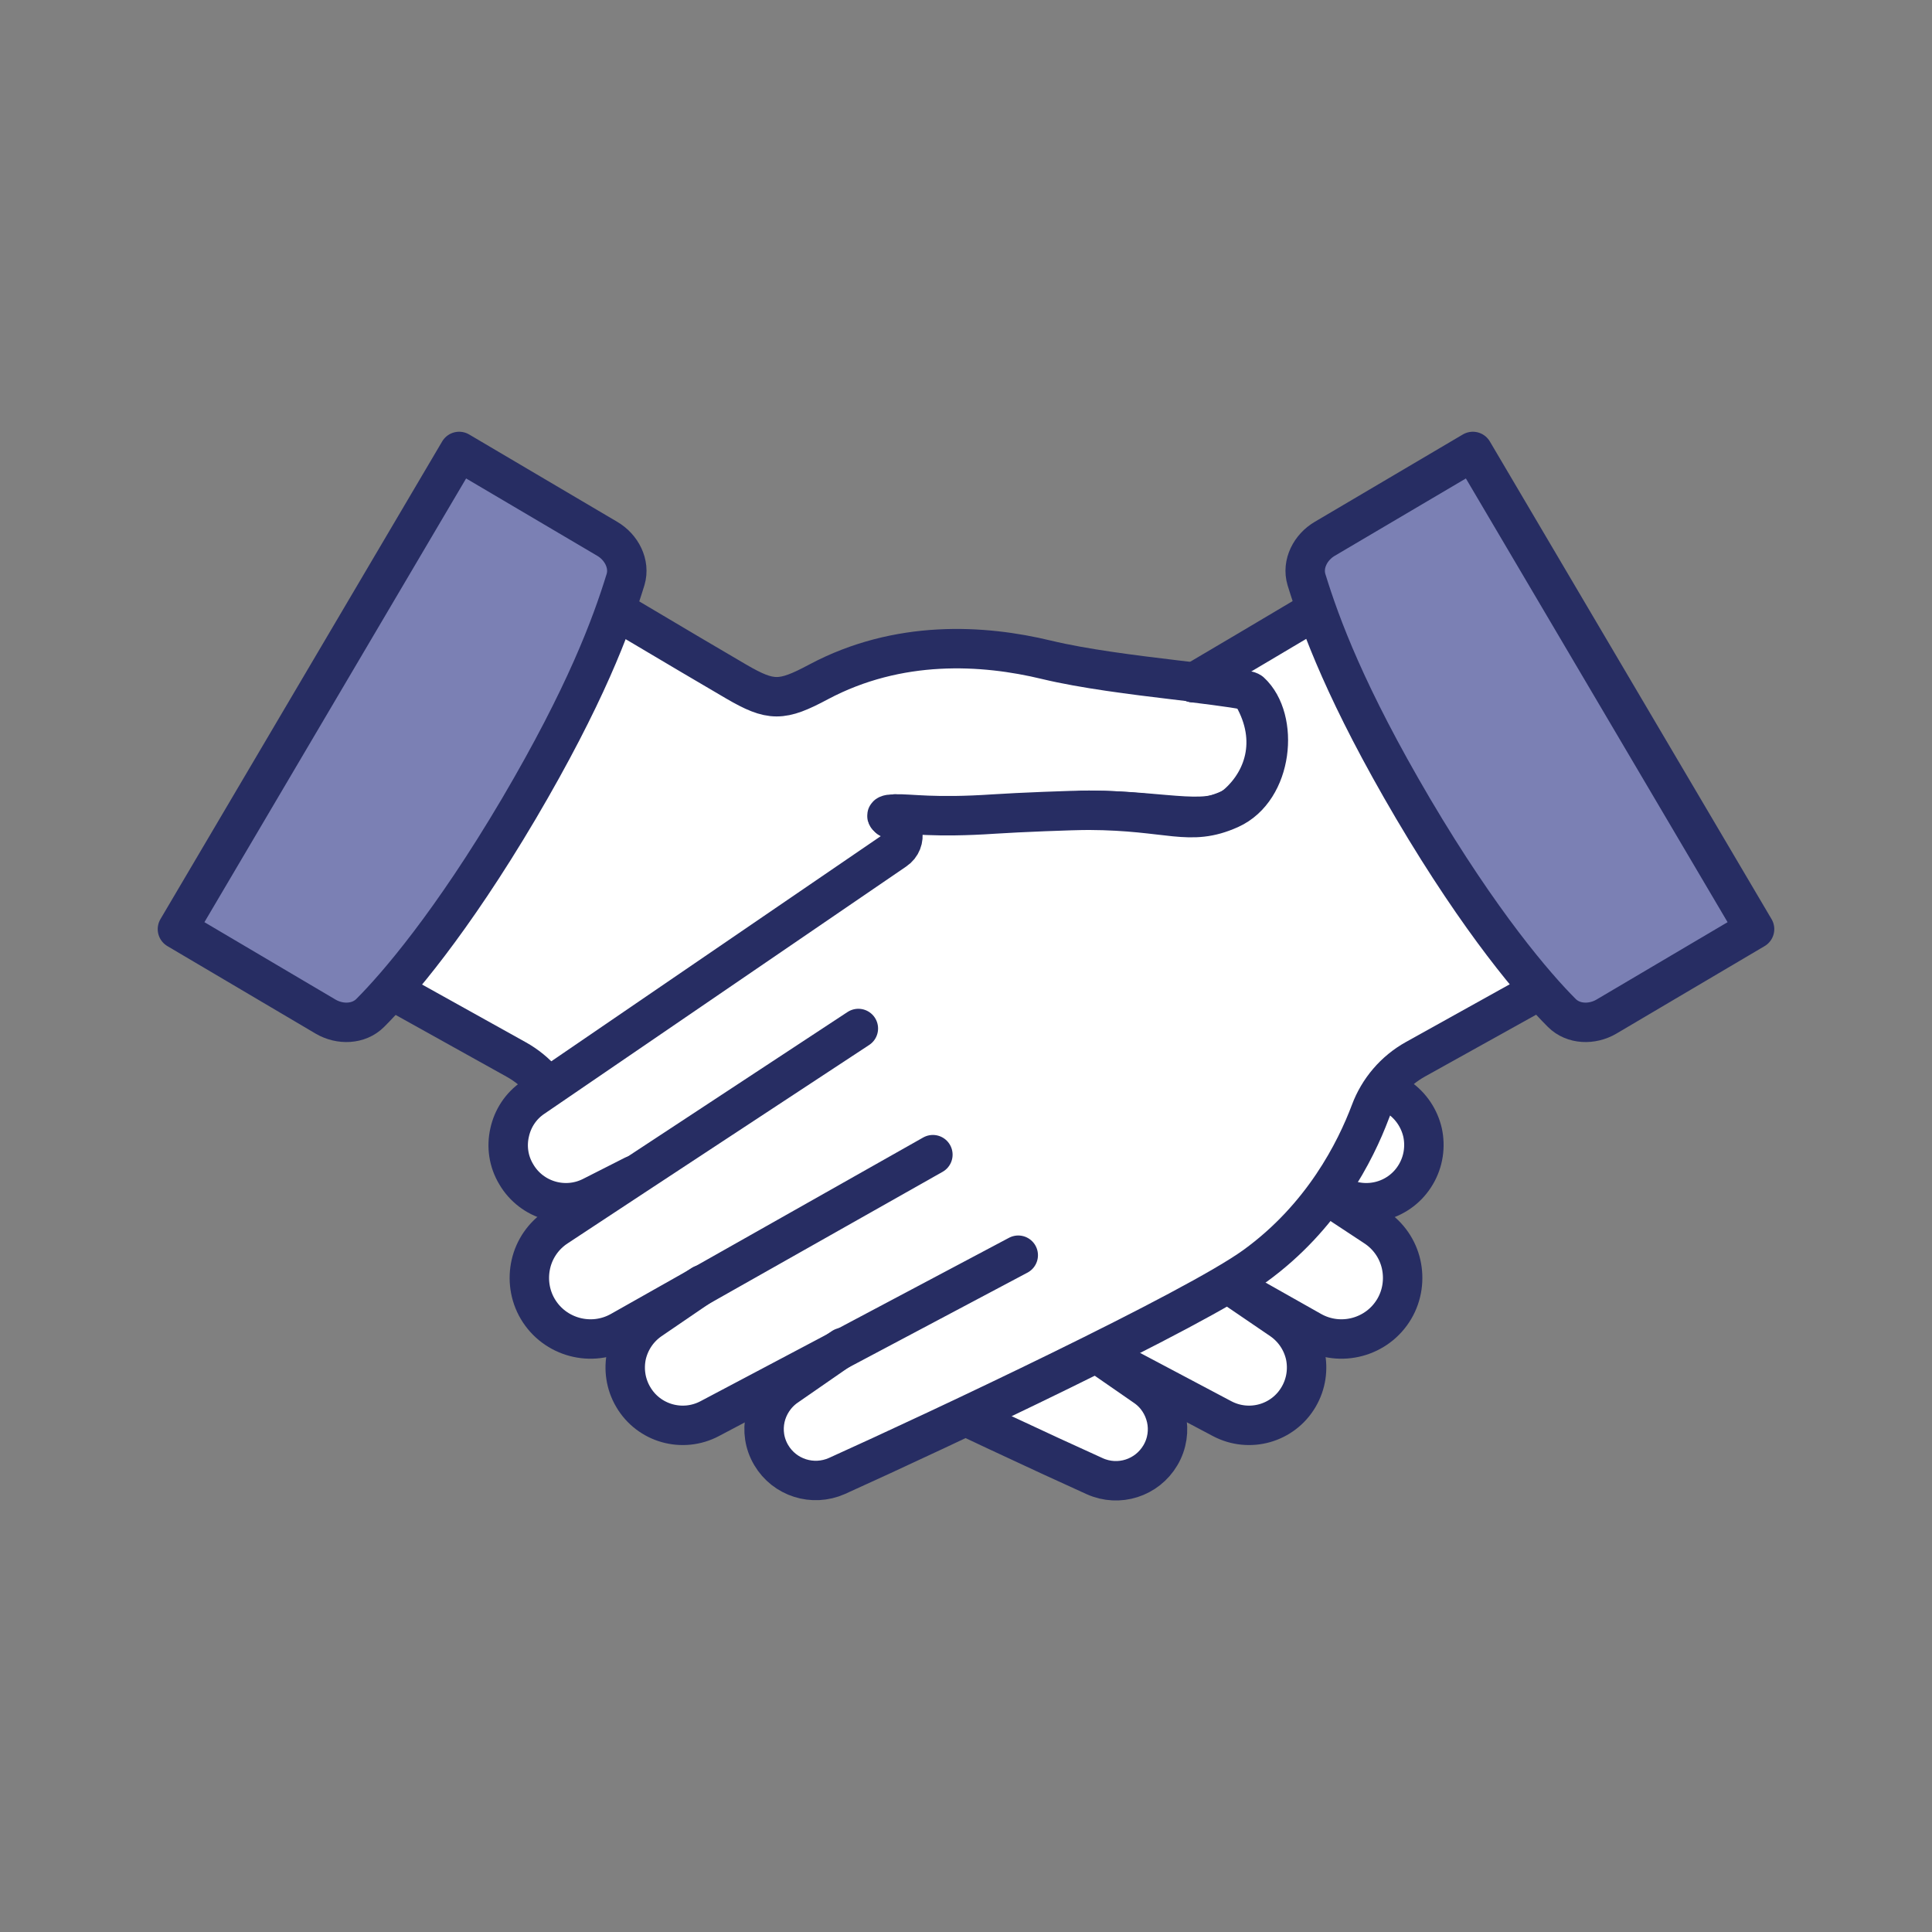
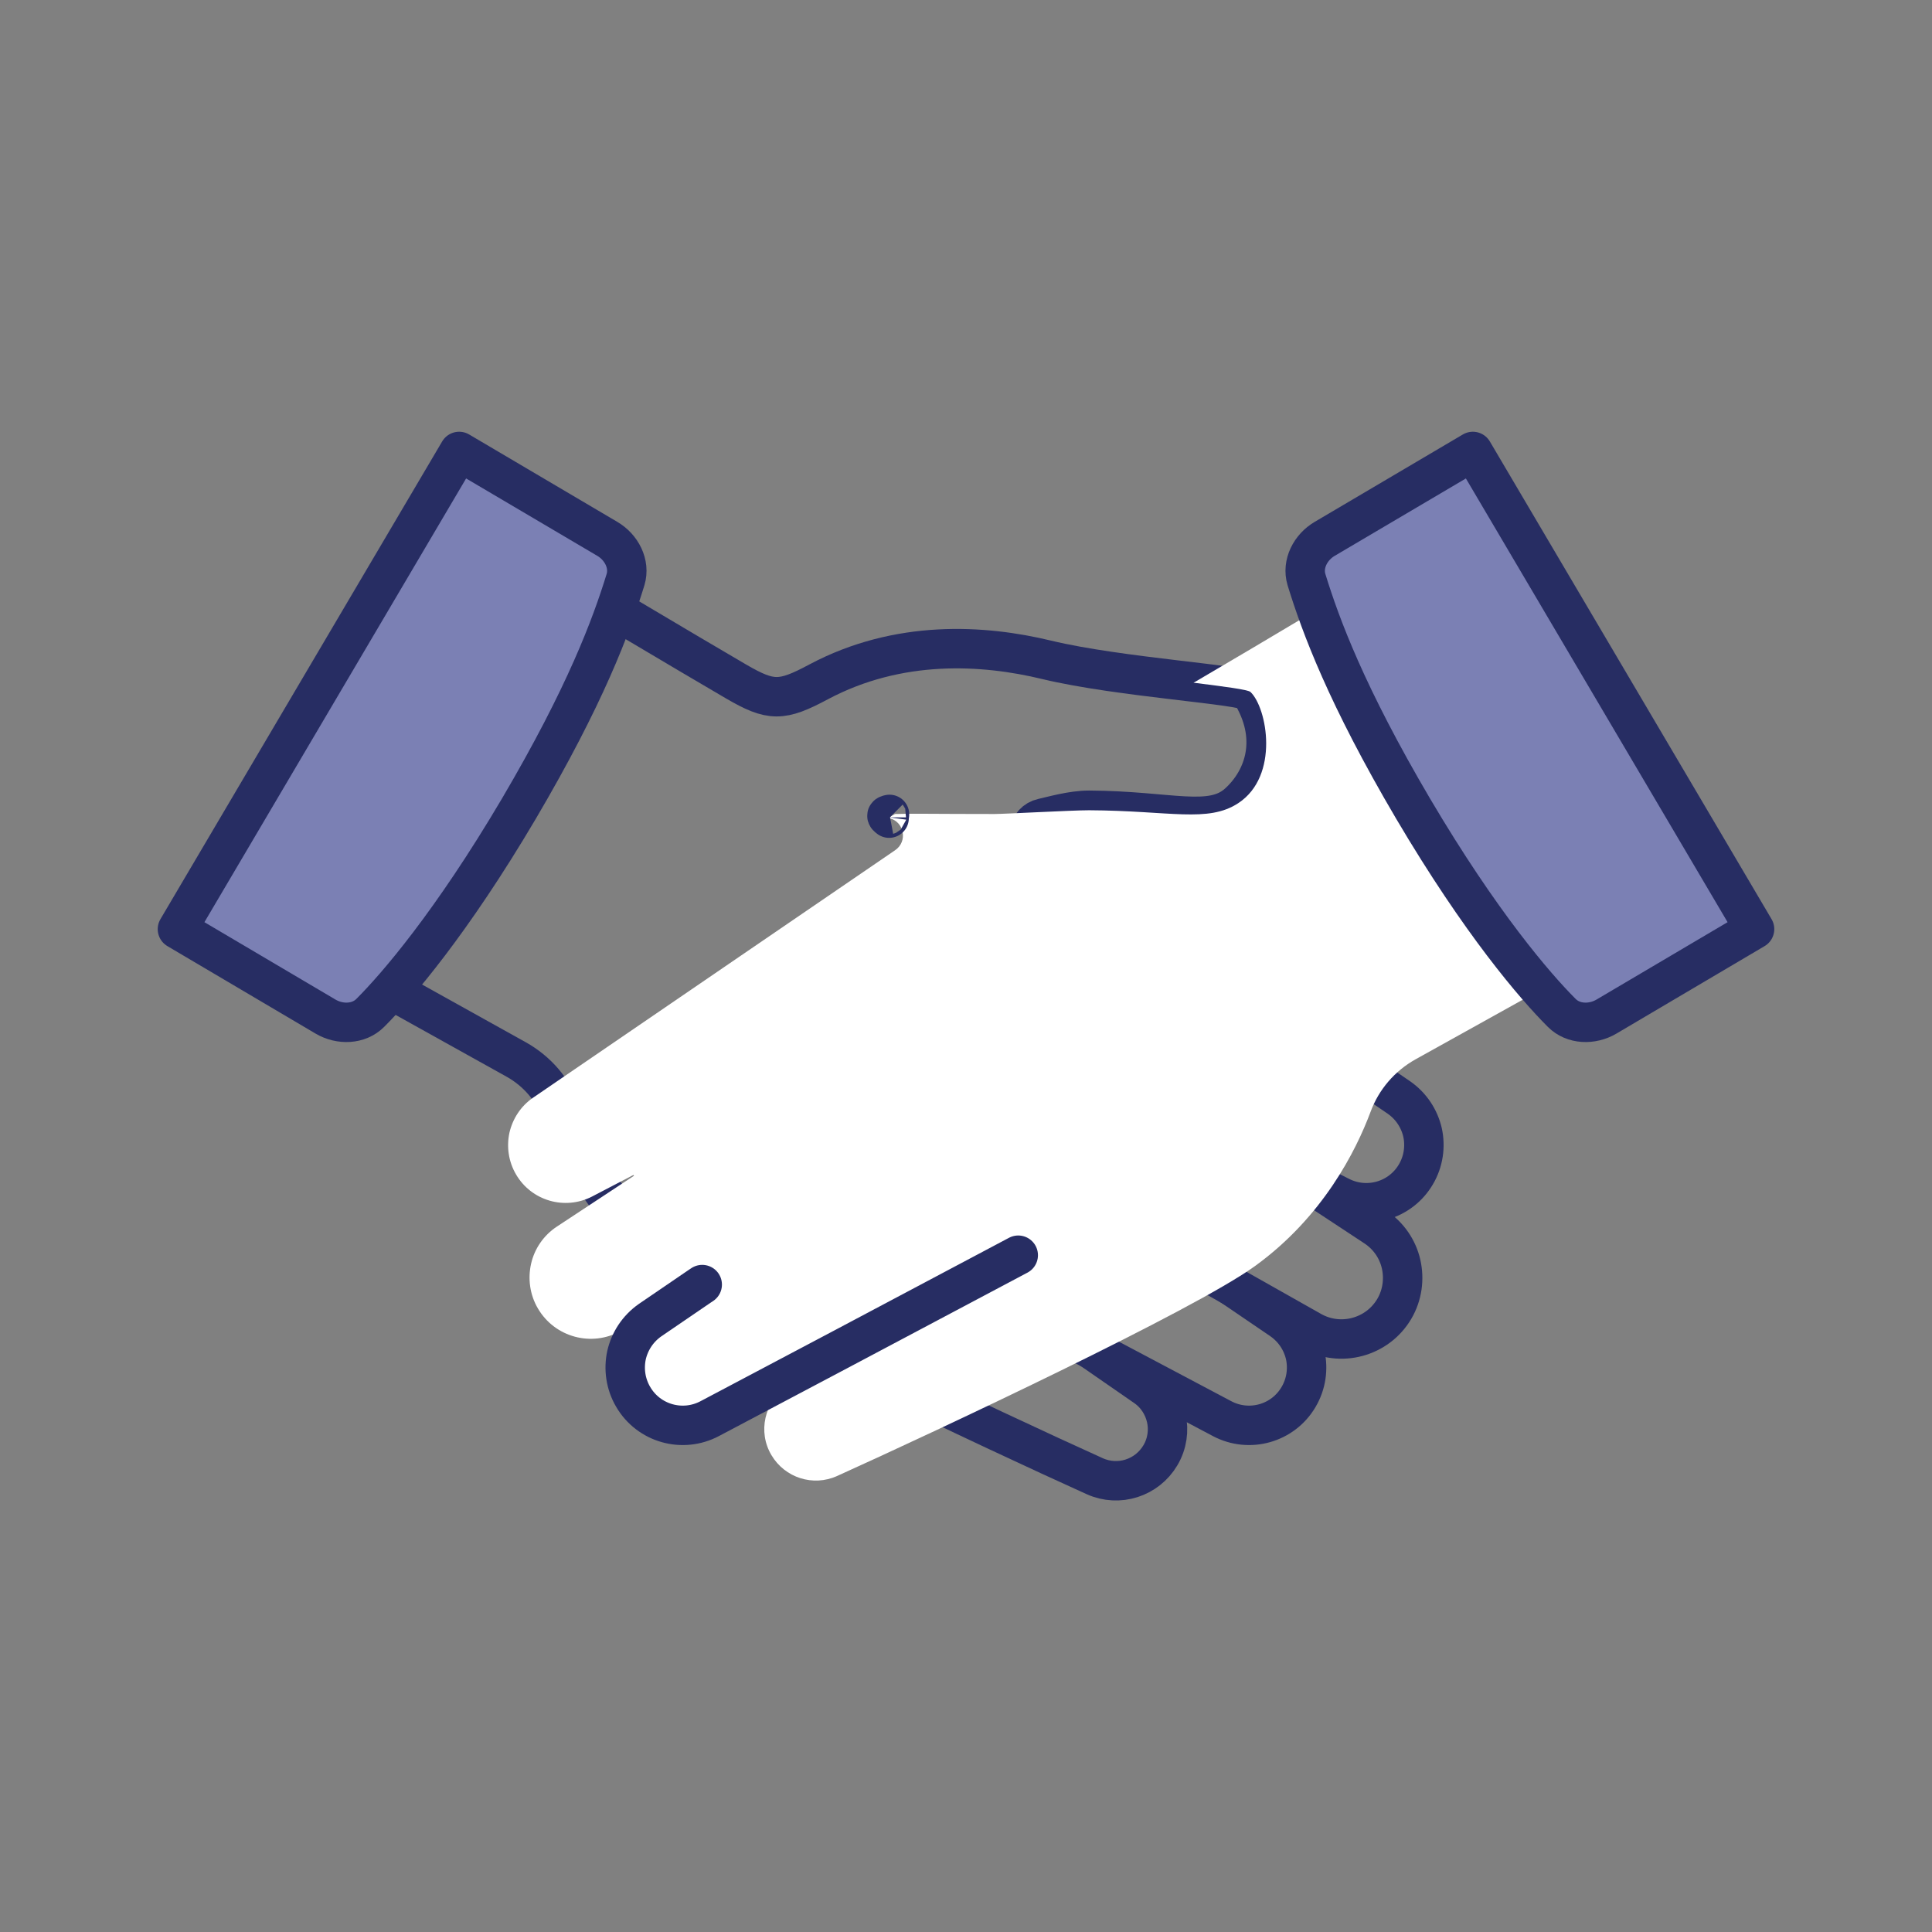
<svg xmlns="http://www.w3.org/2000/svg" version="1.1" id="Слой_1" x="0px" y="0px" viewBox="0 0 980 980" style="enable-background:new 0 0 980 980;" xml:space="preserve">
  <rect x="0" y="0" width="980" height="980" fill="#808080" stroke="none" />
  <style type="text/css">
	.st0{fill:#7B80B4;stroke:#272D63;stroke-width:20;stroke-linecap:round;stroke-linejoin:round;stroke-miterlimit:10;}
	.st1{fill:#FFFFFF;}
	.st2{fill:none;stroke:#272D63;stroke-width:20;stroke-linecap:round;stroke-linejoin:round;stroke-miterlimit:10;}
	.st3{fill:#FFFFFF;stroke:#272D63;stroke-width:20;stroke-linecap:round;stroke-linejoin:round;stroke-miterlimit:10;}
	
		.st4{fill:none;stroke:#272D63;stroke-width:20;stroke-linecap:round;stroke-linejoin:round;stroke-miterlimit:10;stroke-dasharray:23.159,28.949;}
	.st5{fill:#272D63;}
	.st6{fill:#7B80B4;}
	.st7{fill:#FFFFFF;stroke:#272D63;stroke-width:20.012;stroke-linecap:round;stroke-linejoin:round;stroke-miterlimit:10;}
	.st8{fill:#7B80B4;stroke:#272D63;stroke-width:20.012;stroke-linecap:round;stroke-linejoin:round;stroke-miterlimit:10;}
	.st9{fill:none;stroke:#272D63;stroke-width:20.202;stroke-linecap:round;stroke-linejoin:round;stroke-miterlimit:10;}
	.st10{fill:none;stroke:#272D63;stroke-width:17.588;stroke-linecap:round;stroke-linejoin:round;stroke-miterlimit:10;}
	.st11{fill:#7B80B4;stroke:#272D63;stroke-width:18.181;stroke-linecap:round;stroke-linejoin:round;stroke-miterlimit:10;}
	
		.st12{fill:none;stroke:#272D63;stroke-width:20;stroke-linecap:round;stroke-linejoin:round;stroke-miterlimit:10;stroke-dasharray:28.042,35.053;}
</style>
  <g>
    <g>
-       <path class="st1" d="M554.1,684.6l27,18.7c5.6,3.9,9.3,9.7,10.7,15.9c1.4,6.2,0.5,13-3,18.9c-6.8,11.5-21.1,16-33.3,10.6    c-51.8-23.4-181.2-84.2-212-106.5c-34.4-24.9-51.2-58.3-58.6-78.2c-4.2-11.3-12.3-20.8-22.9-26.7l-84.8-47.2    c0,0,4.4-24.3,50.5-102.3c44.4-75.2,63.5-91,63.5-91s58.7,34.9,82.4,48.8c17.7,10.4,23,10.2,41.8,0.2    c40.6-21.7,88.3-20.7,119.6-9.9c36.4,12.5,96.8,11.6,99.6,14.9c15.9,19,8.6,45.3-6.2,56.4c-14.8,11.1-38.2,10.8-79.1,6.7    c-8.6-0.9-15.2-0.2-20.1,0.9c-7.7,1.7-9.6,11.9-3,16.3l183.6,125.4c6.4,4.3,10.5,10.8,12,17.8c1.6,7,0.6,14.6-3.4,21.2    c-7.8,13.3-24.7,18.2-38.4,11.2l-21.1-10.7l-0.3,0.4l39,25.7c6.9,4.5,11.4,11.4,13.2,18.9c1.7,7.5,0.7,15.7-3.5,22.8    c-8.6,14.6-27.3,19.6-42,11.2L625,652.5l25.2,17.2c6.4,4.3,10.5,10.8,12,17.8c1.6,7,0.6,14.6-3.4,21.2c-7.9,13.4-25,18.3-38.8,11    L554.1,684.6z" />
      <path class="st2" d="M463.5,636.7l90.5,48l65.9,34.9c13.8,7.3,30.9,2.5,38.8-11c3.9-6.6,4.9-14.2,3.4-21.2    c-1.6-7-5.7-13.4-12-17.8L625,652.5l-1.2-0.8" />
      <path class="st2" d="M506.8,585.7L625,652.5l40.2,22.7c14.7,8.3,33.4,3.3,42-11.2c4.2-7.1,5.2-15.3,3.5-22.8    c-1.7-7.5-6.3-14.4-13.2-18.9l-39-25.7l-113.9-74.9" />
      <path class="st2" d="M658.7,596.2l21.1,10.7c13.8,7,30.6,2.1,38.4-11.2c3.9-6.6,4.9-14.2,3.4-21.2c-1.6-7-5.7-13.4-12-17.8    L525.9,431.3c-6.6-4.4-4.7-14.6,3-16.3c5-1.1,14.9-4,23.5-4c41.2,0.2,62,8.8,75.7-3.6c13.7-12.4,20.5-33.6,6.2-56.4    c-2.3-3.7-66-7.3-103.4-16.3c-32.2-7.8-75.1-10.4-115.7,11.2c-18.7,10-24.1,10.1-41.8-0.2c-23.7-13.8-82.4-48.8-82.4-48.8    s-19.2,15.7-63.5,91c-46,78-50.5,102.3-50.5,102.3l84.8,47.2c10.6,5.9,18.7,15.3,22.9,26.7c7.4,19.8,24.2,53.3,58.6,78.2    c30.8,22.3,160.2,83.1,212,106.5c12.2,5.5,26.5,0.9,33.3-10.6c3.5-5.9,4.4-12.7,3-18.9c-1.4-6.2-5-12-10.7-15.9l-27-18.7l-1.6-1.1    " />
      <path class="st0" d="M90,471.3L232.9,229l75.1,44.3c7.2,4.2,11.7,12.7,9.3,20.7c-7.2,23.4-20.3,58.8-54.1,116.2    c-34.3,58.1-61.9,90.1-75.4,103.6c-5.9,5.9-15.4,6.1-22.6,1.9L90,471.3z" />
    </g>
    <g>
      <path class="st1" d="M802.9,490.2l-21.5,11.9l-63.3,35.2c-10.6,5.9-18.7,15.3-22.9,26.7c-7.4,19.8-24.2,53.3-58.6,78.2    c-30.8,22.3-160.2,83.1-212,106.5c-12.2,5.5-26.5,0.9-33.3-10.6c-3.5-5.9-4.4-12.6-3-18.9c1.4-6.2,5-12,10.7-15.9l27-18.7    L360,719.6c-13.8,7.3-30.9,2.5-38.8-11c-3.9-6.6-4.9-14.2-3.4-21.2c1.6-7,5.7-13.4,12.1-17.8l25.2-17.2l-40.2,22.7    c-14.7,8.3-33.4,3.3-42-11.3c-4.2-7.1-5.2-15.3-3.5-22.8c1.7-7.5,6.3-14.4,13.2-18.9l39-25.7l-0.3-0.4L300.2,607    c-13.8,7-30.6,2.1-38.4-11.2c-3.9-6.6-4.9-14.2-3.4-21.2c1.6-7,5.7-13.5,12-17.8L454,431.3c6.6-4.4,4.7-14.6-3-16.3    c0,0-0.1-0.1-0.1-0.1c0-0.1,0-0.1,0.2-0.3c0.4-0.3,1.4-0.9,2.9-1.7c7.9-0.3,19.2,0,50.4,0c5.1,0,39.4-1.9,48-1.9    c41.2,0.2,60.3,6.5,75.7-3.6c21-13.8,14.7-48.3,6.2-56.4c-1.3-1.2-13-2.7-28.9-4.7c0.4-0.2,0.7-0.4,1.1-0.6    c14.5-8.5,42.1-24.8,61.3-36.3c12.2-7.2,21.1-12.5,21.1-12.5s19.1,15.7,63.5,91C798.4,465.9,802.9,490.2,802.9,490.2z" />
-       <path class="st2" d="M454,412.9c7.9-0.3,19.2,2.1,50.4,0c12-0.8,39.4-1.9,48-1.9c41.2,0.2,50.8,8.7,71.5-0.6    c22-9.9,25.2-45.8,10.4-59.4c-1.3-1.2-13-2.7-28.9-4.7" />
      <path class="st2" d="M516.5,636.7l-90.5,48L360,719.6c-13.8,7.3-30.9,2.5-38.8-11c-3.9-6.6-4.9-14.2-3.4-21.2    c1.6-7,5.7-13.4,12-17.8l25.2-17.2l1.2-0.8" />
-       <path class="st2" d="M473.2,585.7L355,652.5l-40.2,22.7c-14.7,8.3-33.4,3.3-42-11.2c-4.2-7.1-5.2-15.3-3.5-22.8    c1.7-7.5,6.3-14.4,13.2-18.9l39-25.7l113.9-74.9" />
-       <path class="st2" d="M427.5,683.5l-1.6,1.1l-27,18.7c-5.6,3.9-9.3,9.7-10.7,15.9c-1.4,6.3-0.5,13,3,18.9    c6.8,11.5,21.1,16,33.3,10.6c51.8-23.4,181.2-84.2,212-106.5c34.4-24.9,51.1-58.3,58.6-78.2c4.2-11.3,12.3-20.8,22.9-26.7    l63.3-35.2l21.5-11.9c0,0-4.4-24.3-50.5-102.3c-44.4-75.2-63.5-91-63.5-91s-8.9,5.3-21.1,12.5c-19.2,11.4-46.8,27.8-61.3,36.3    c-0.3,0.2-0.7,0.4-1.1,0.6" />
-       <path class="st2" d="M454,412.9c-1.6,0.8-2.6,1.4-2.9,1.7c-0.1,0.1-0.2,0.2-0.2,0.3c0,0,0,0.1,0.1,0.1c7.7,1.7,9.6,11.9,3,16.3    L270.5,556.7c-6.4,4.3-10.5,10.8-12,17.8c-1.6,7-0.6,14.6,3.4,21.2c7.8,13.3,24.7,18.2,38.4,11.2l21.1-10.7" />
      <path class="st0" d="M890,471.3L747.1,229l-75.1,44.3c-7.2,4.2-11.7,12.7-9.3,20.7c7.2,23.4,20.3,58.8,54.1,116.2    c34.3,58.1,61.9,90.1,75.4,103.6c5.9,5.9,15.4,6.1,22.6,1.9L890,471.3z" />
    </g>
    <path class="st2" d="M451.2,413.1l-0.2,1.5l0,0.4c0,0-0.1-0.1-0.1-0.1C449.4,413.9,449.6,413.4,451.2,413.1z" />
  </g>
</svg>